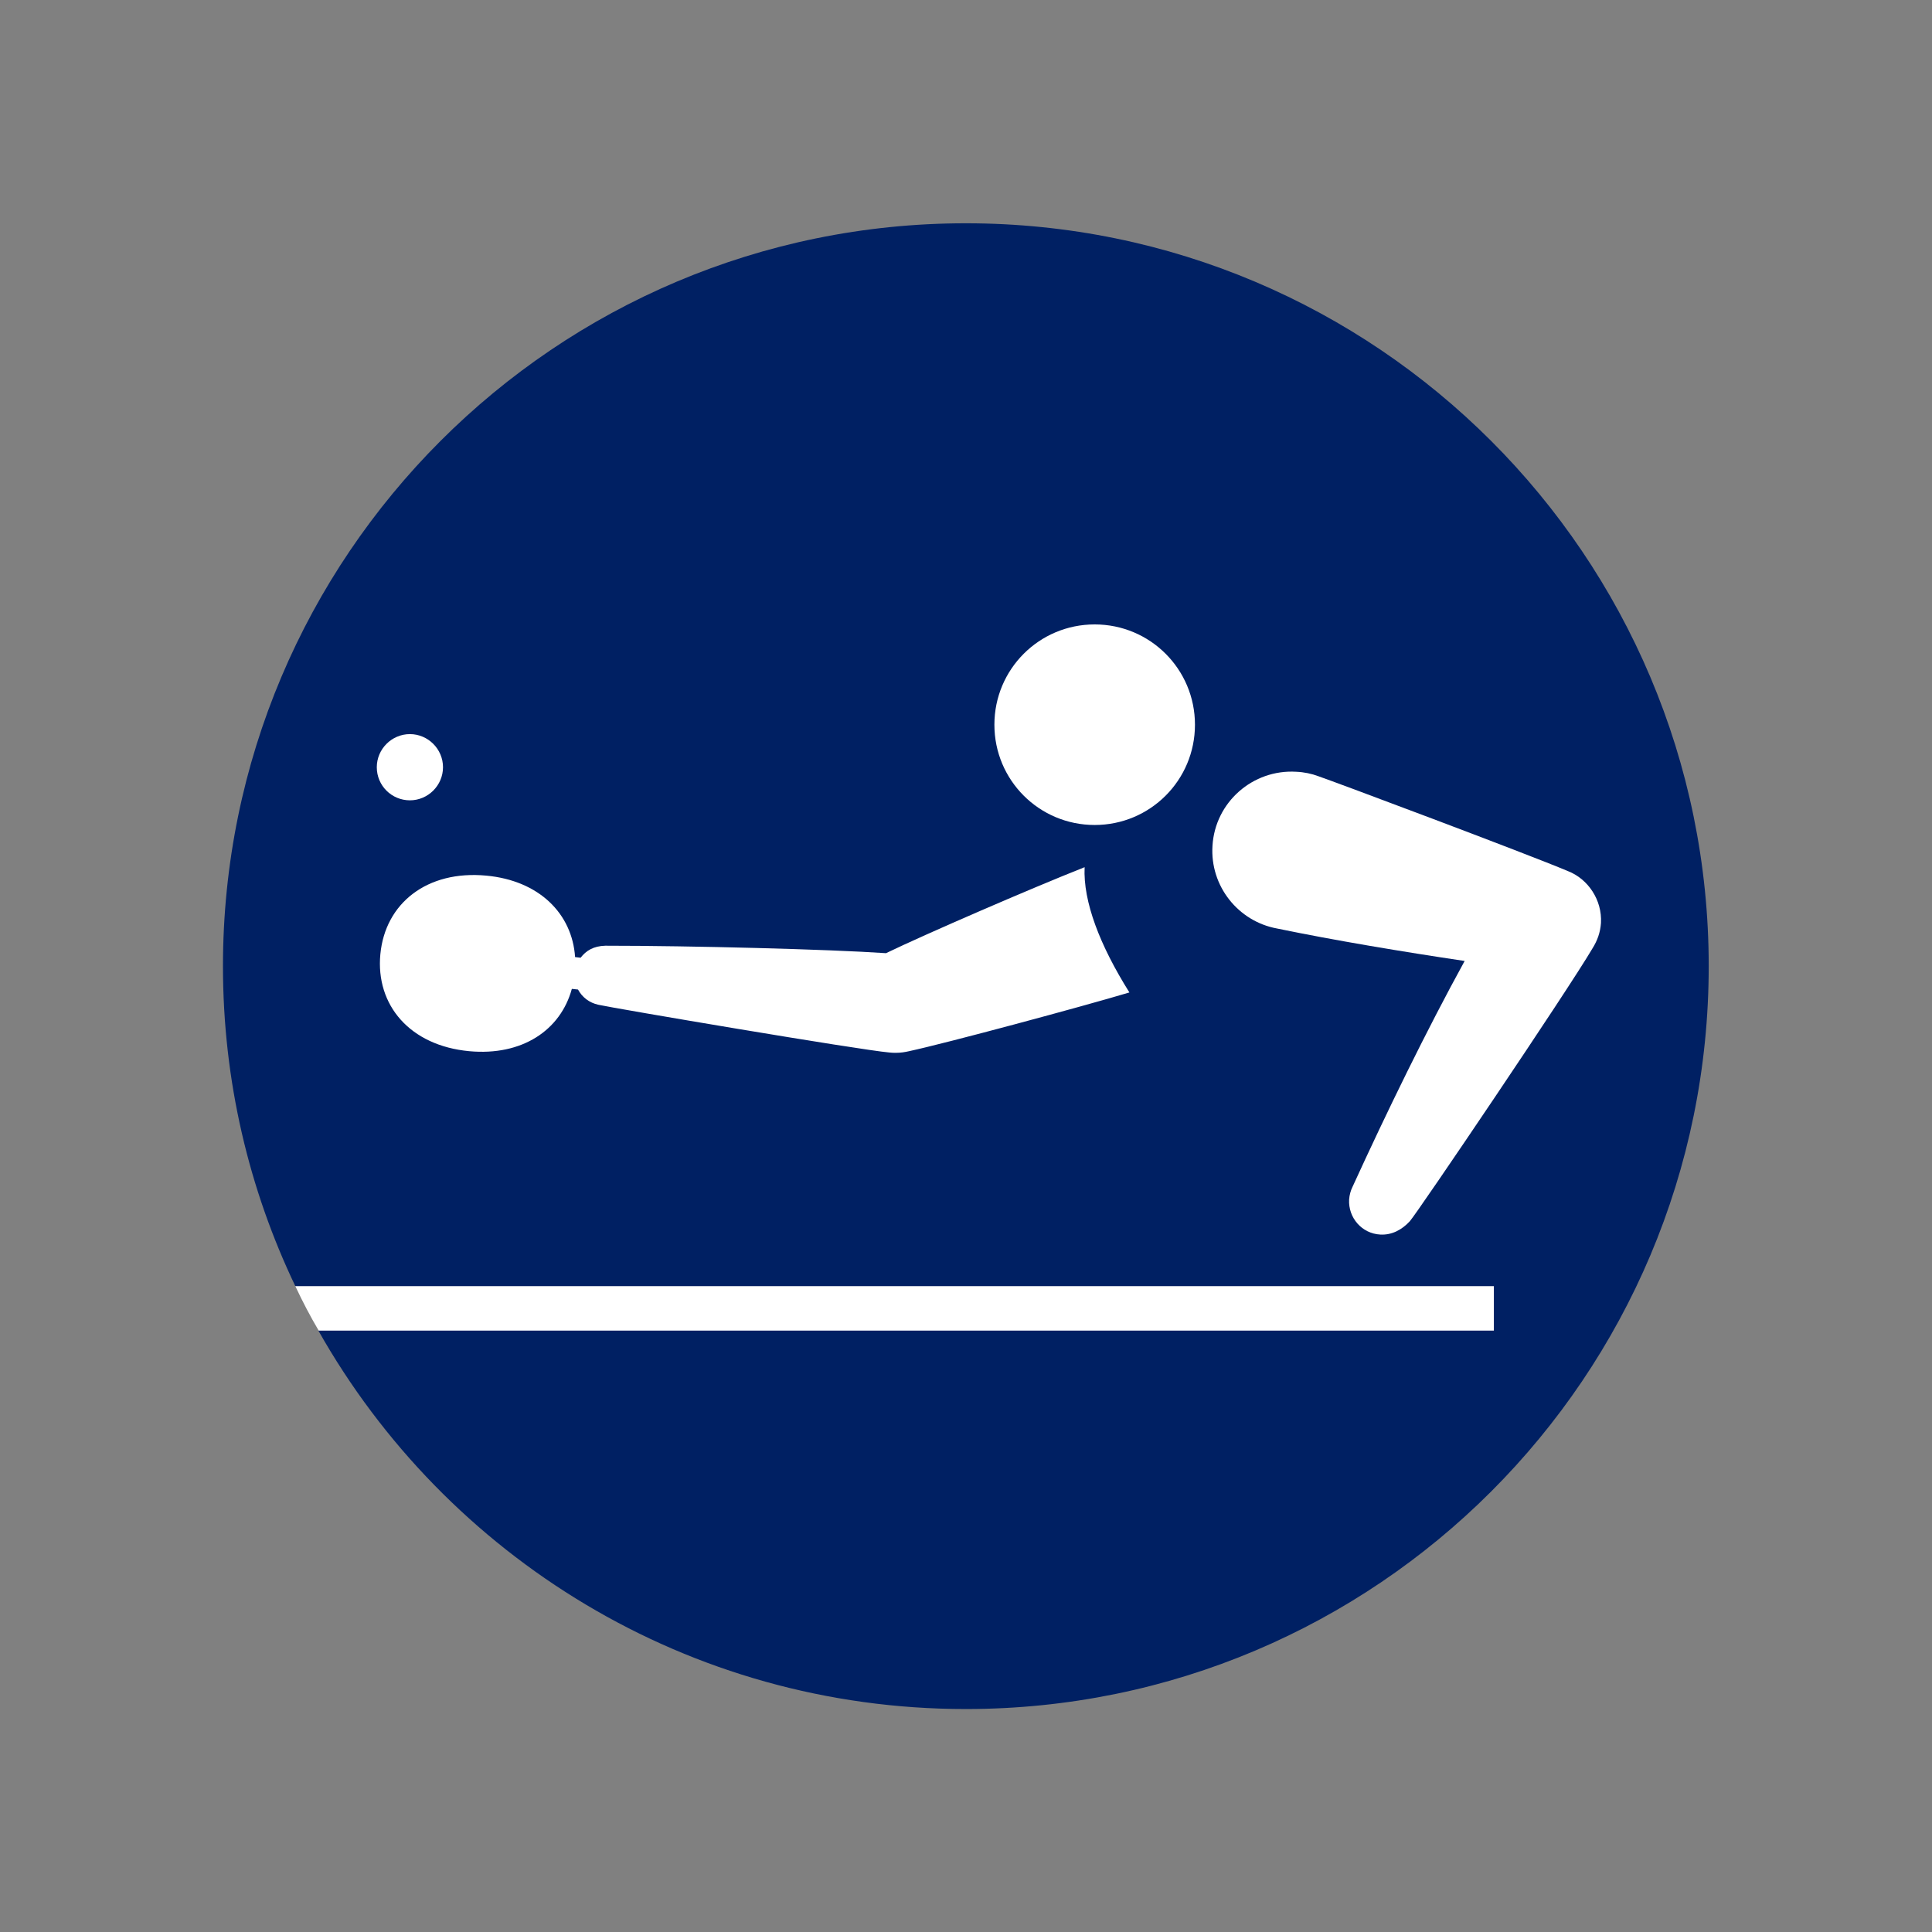
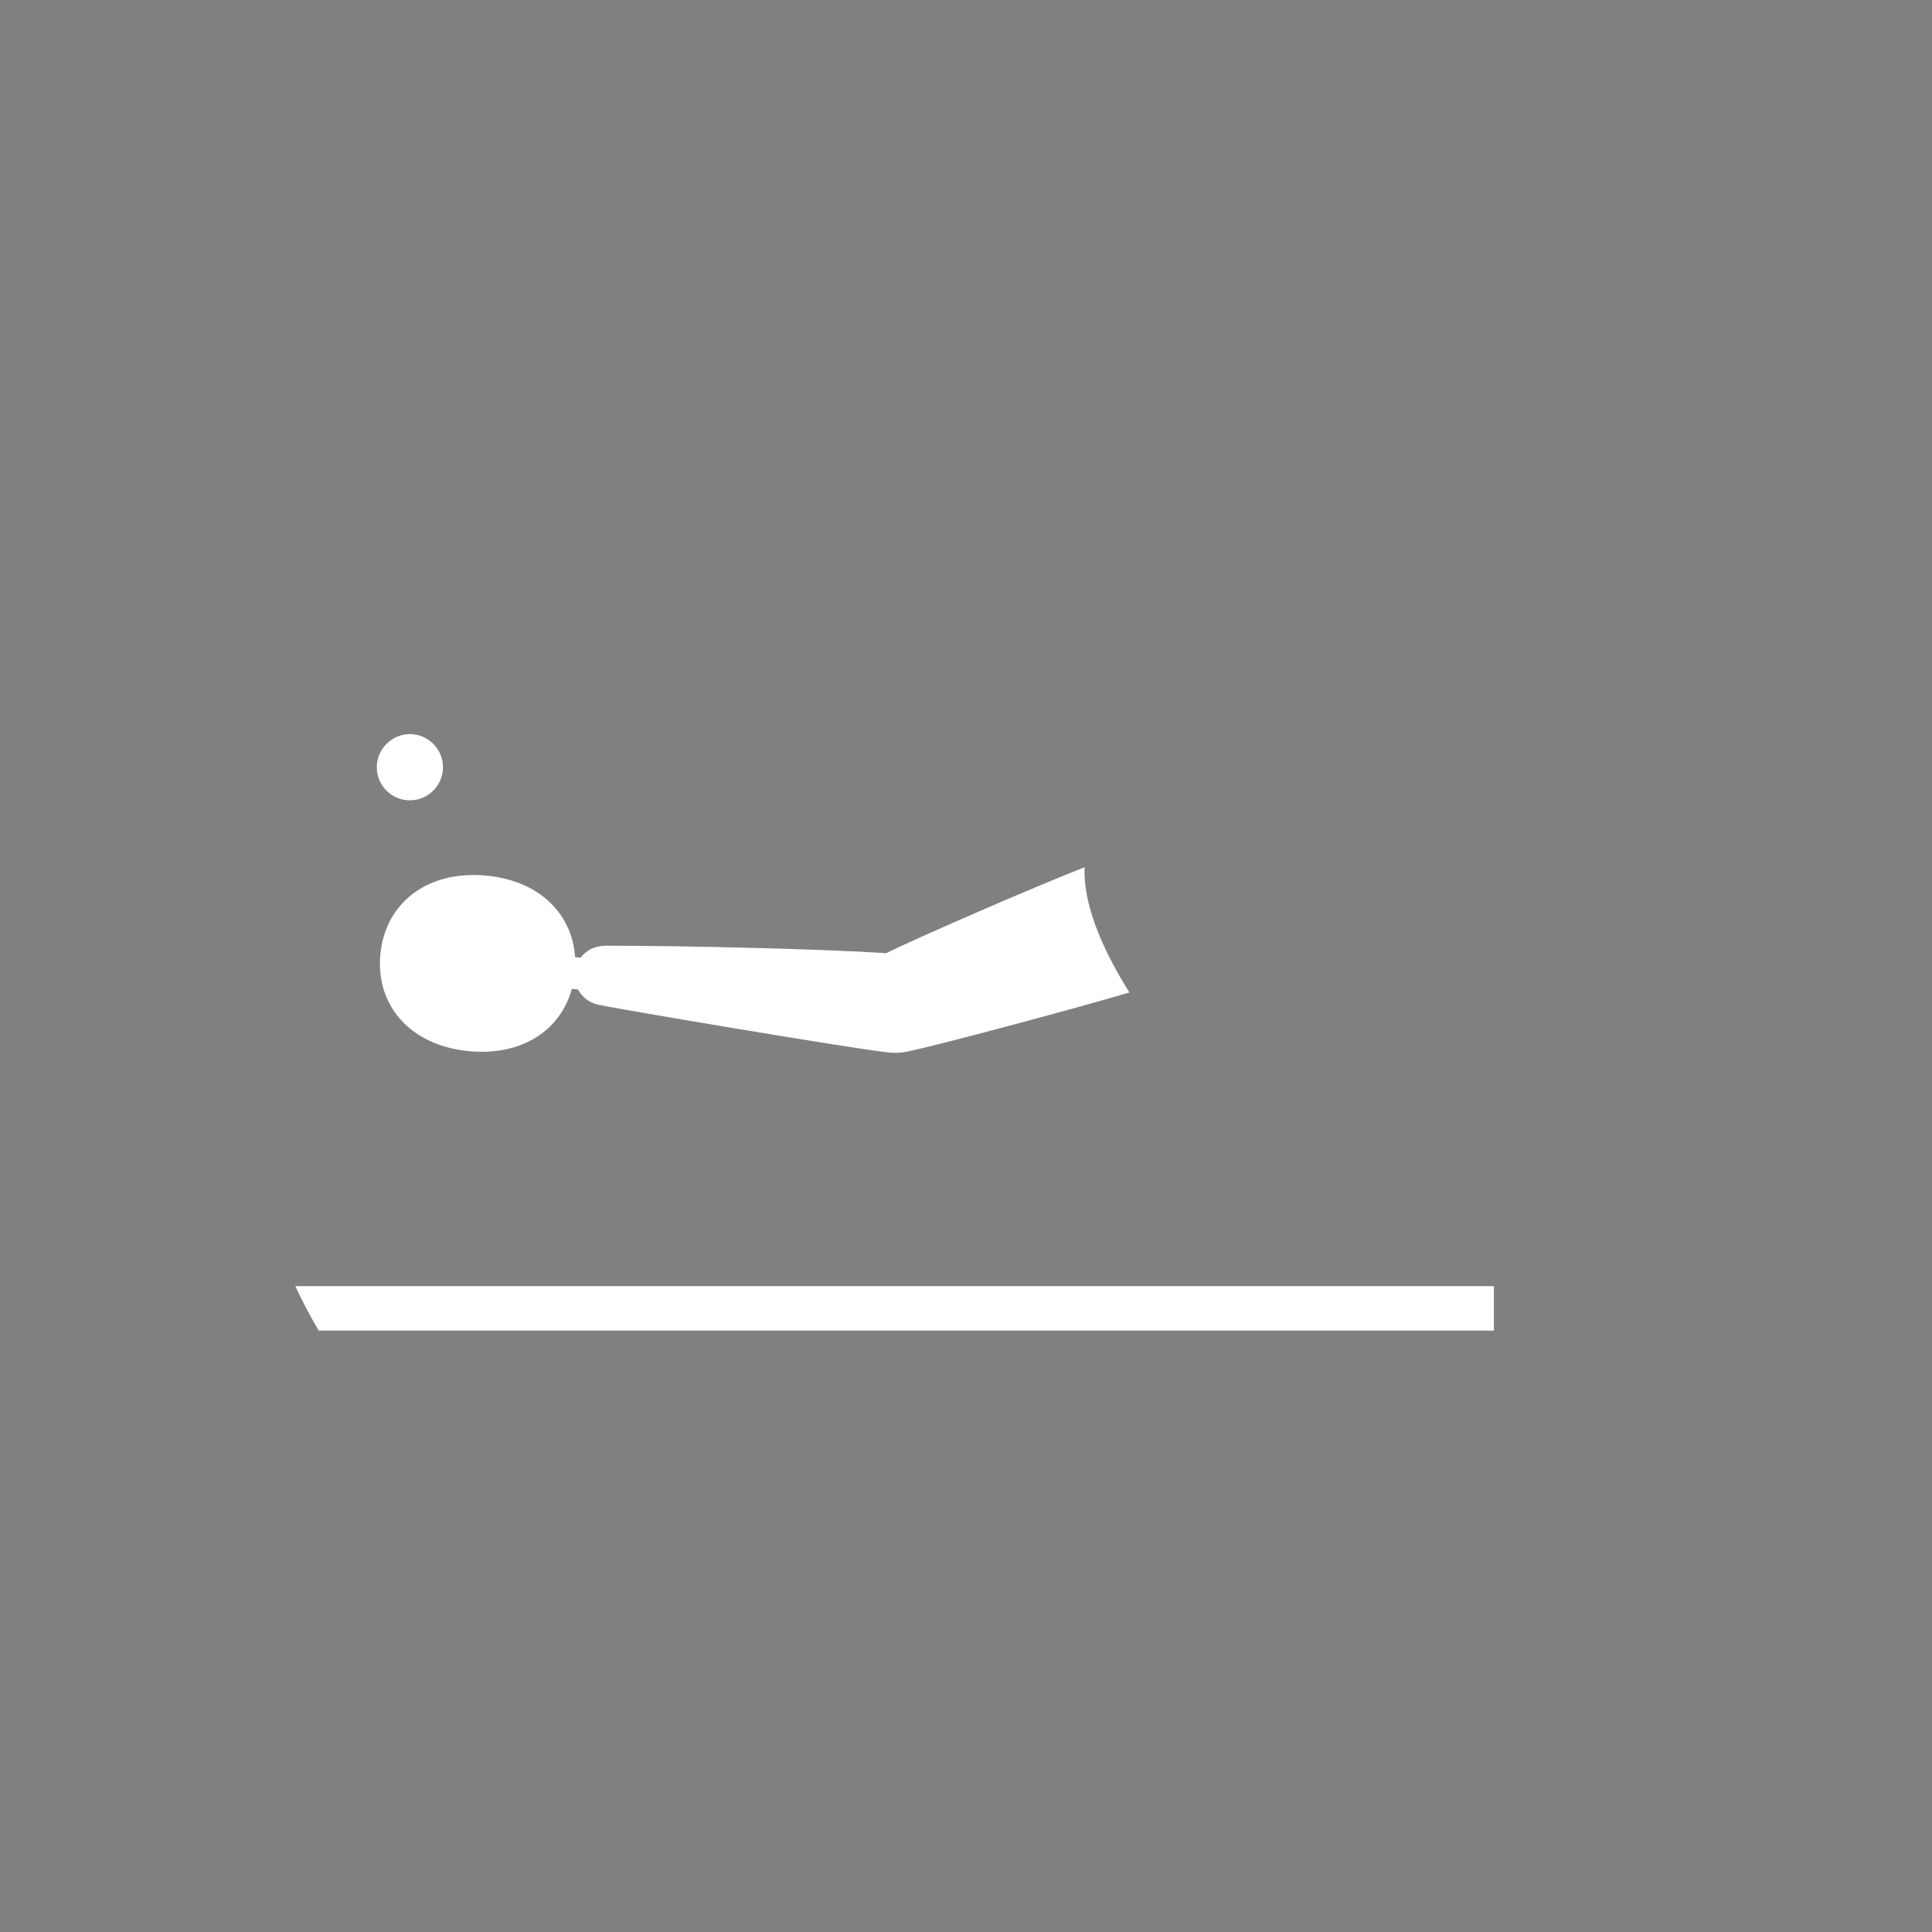
<svg xmlns="http://www.w3.org/2000/svg" version="1.1" id="Layer_1" x="0px" y="0px" viewBox="0 0 595.3 595.3" style="enable-background:new 0 0 595.3 595.3;" xml:space="preserve">
  <rect x="0" y="0" width="595.3" height="595.3" fill="#808080" stroke="none" />
  <style type="text/css">
	.st0{fill:#002063;}
	.st1{fill:#FFFFFF;}
</style>
  <g>
-     <path class="st0" d="M91.6,396.6l-0.6-0.3c-14.3-29.9-22.3-63.3-22.3-98.6c0-126.4,102.5-228.9,228.9-228.9   c126.4,0,228.9,102.5,228.9,228.9S424.1,526.6,297.6,526.6c-85.6,0-160.2-47-199.5-116.6l0.3-0.3L91.6,396.6z" />
    <path class="st1" d="M274,324.3c0.7,0.1,1.4,0.1,2.1,0.1c1.4,0,2.7-0.2,4-0.5c11.2-2.4,53.2-13.7,67.9-18.1   c-9.1-14.5-14.3-28-13.8-38.6c-16.9,6.7-49.2,20.7-61.2,26.5c-17.5-1.2-60-2.3-86.5-2.3c-3.6,0.1-5.9,1.5-7.6,3.7l-1.7-0.2   c-0.9-13.4-11.1-23.6-27.4-25.1c-18.2-1.7-31.1,8.5-32.6,24.2c-1.5,15.7,9.1,28.2,27.4,29.9c16.2,1.5,28.1-6.4,31.6-19.2l1.9,0.2   c1.3,2.4,3.5,4.1,6.3,4.7C189.3,310.7,264.8,323.5,274,324.3" />
-     <path class="st1" d="M337.3,192.4c-17.1,0-30.9,13.8-30.9,30.9s13.8,30.9,30.9,30.9c17.1,0,30.9-13.8,30.9-30.9   S354.4,192.4,337.3,192.4" />
-     <path class="st1" d="M416.7,365.8c-0.5,1-0.9,2.4-1,3.8c-0.3,5.6,3.9,10.5,9.6,10.8c3.6,0.2,6.7-1.5,9.1-4.1   c2.4-2.7,48.6-71,56.3-84.1c1.5-2.4,2.4-4.9,2.6-7.8c0.4-7.1-4-13.6-10.2-16c-13.3-5.6-72.1-27.6-76.8-29.2   c-2.1-0.8-4.5-1.3-6.9-1.4c-13.4-0.8-25,9.4-25.8,22.8c-0.8,12.4,7.9,23.3,19.9,25.5c17.9,3.7,39,7.2,57.8,10   C439.5,317.6,427.4,342.4,416.7,365.8" />
    <path class="st1" d="M126.3,246.6c5.6,0,10.2-4.6,10.2-10.2c0-5.6-4.6-10.2-10.2-10.2c-5.6,0-10.2,4.6-10.2,10.2   C116.1,242.1,120.7,246.6,126.3,246.6" />
    <path class="st1" d="M460.2,396.3H91c2.2,4.7,4.6,9.3,7.2,13.7h362.1V396.3z" />
  </g>
</svg>